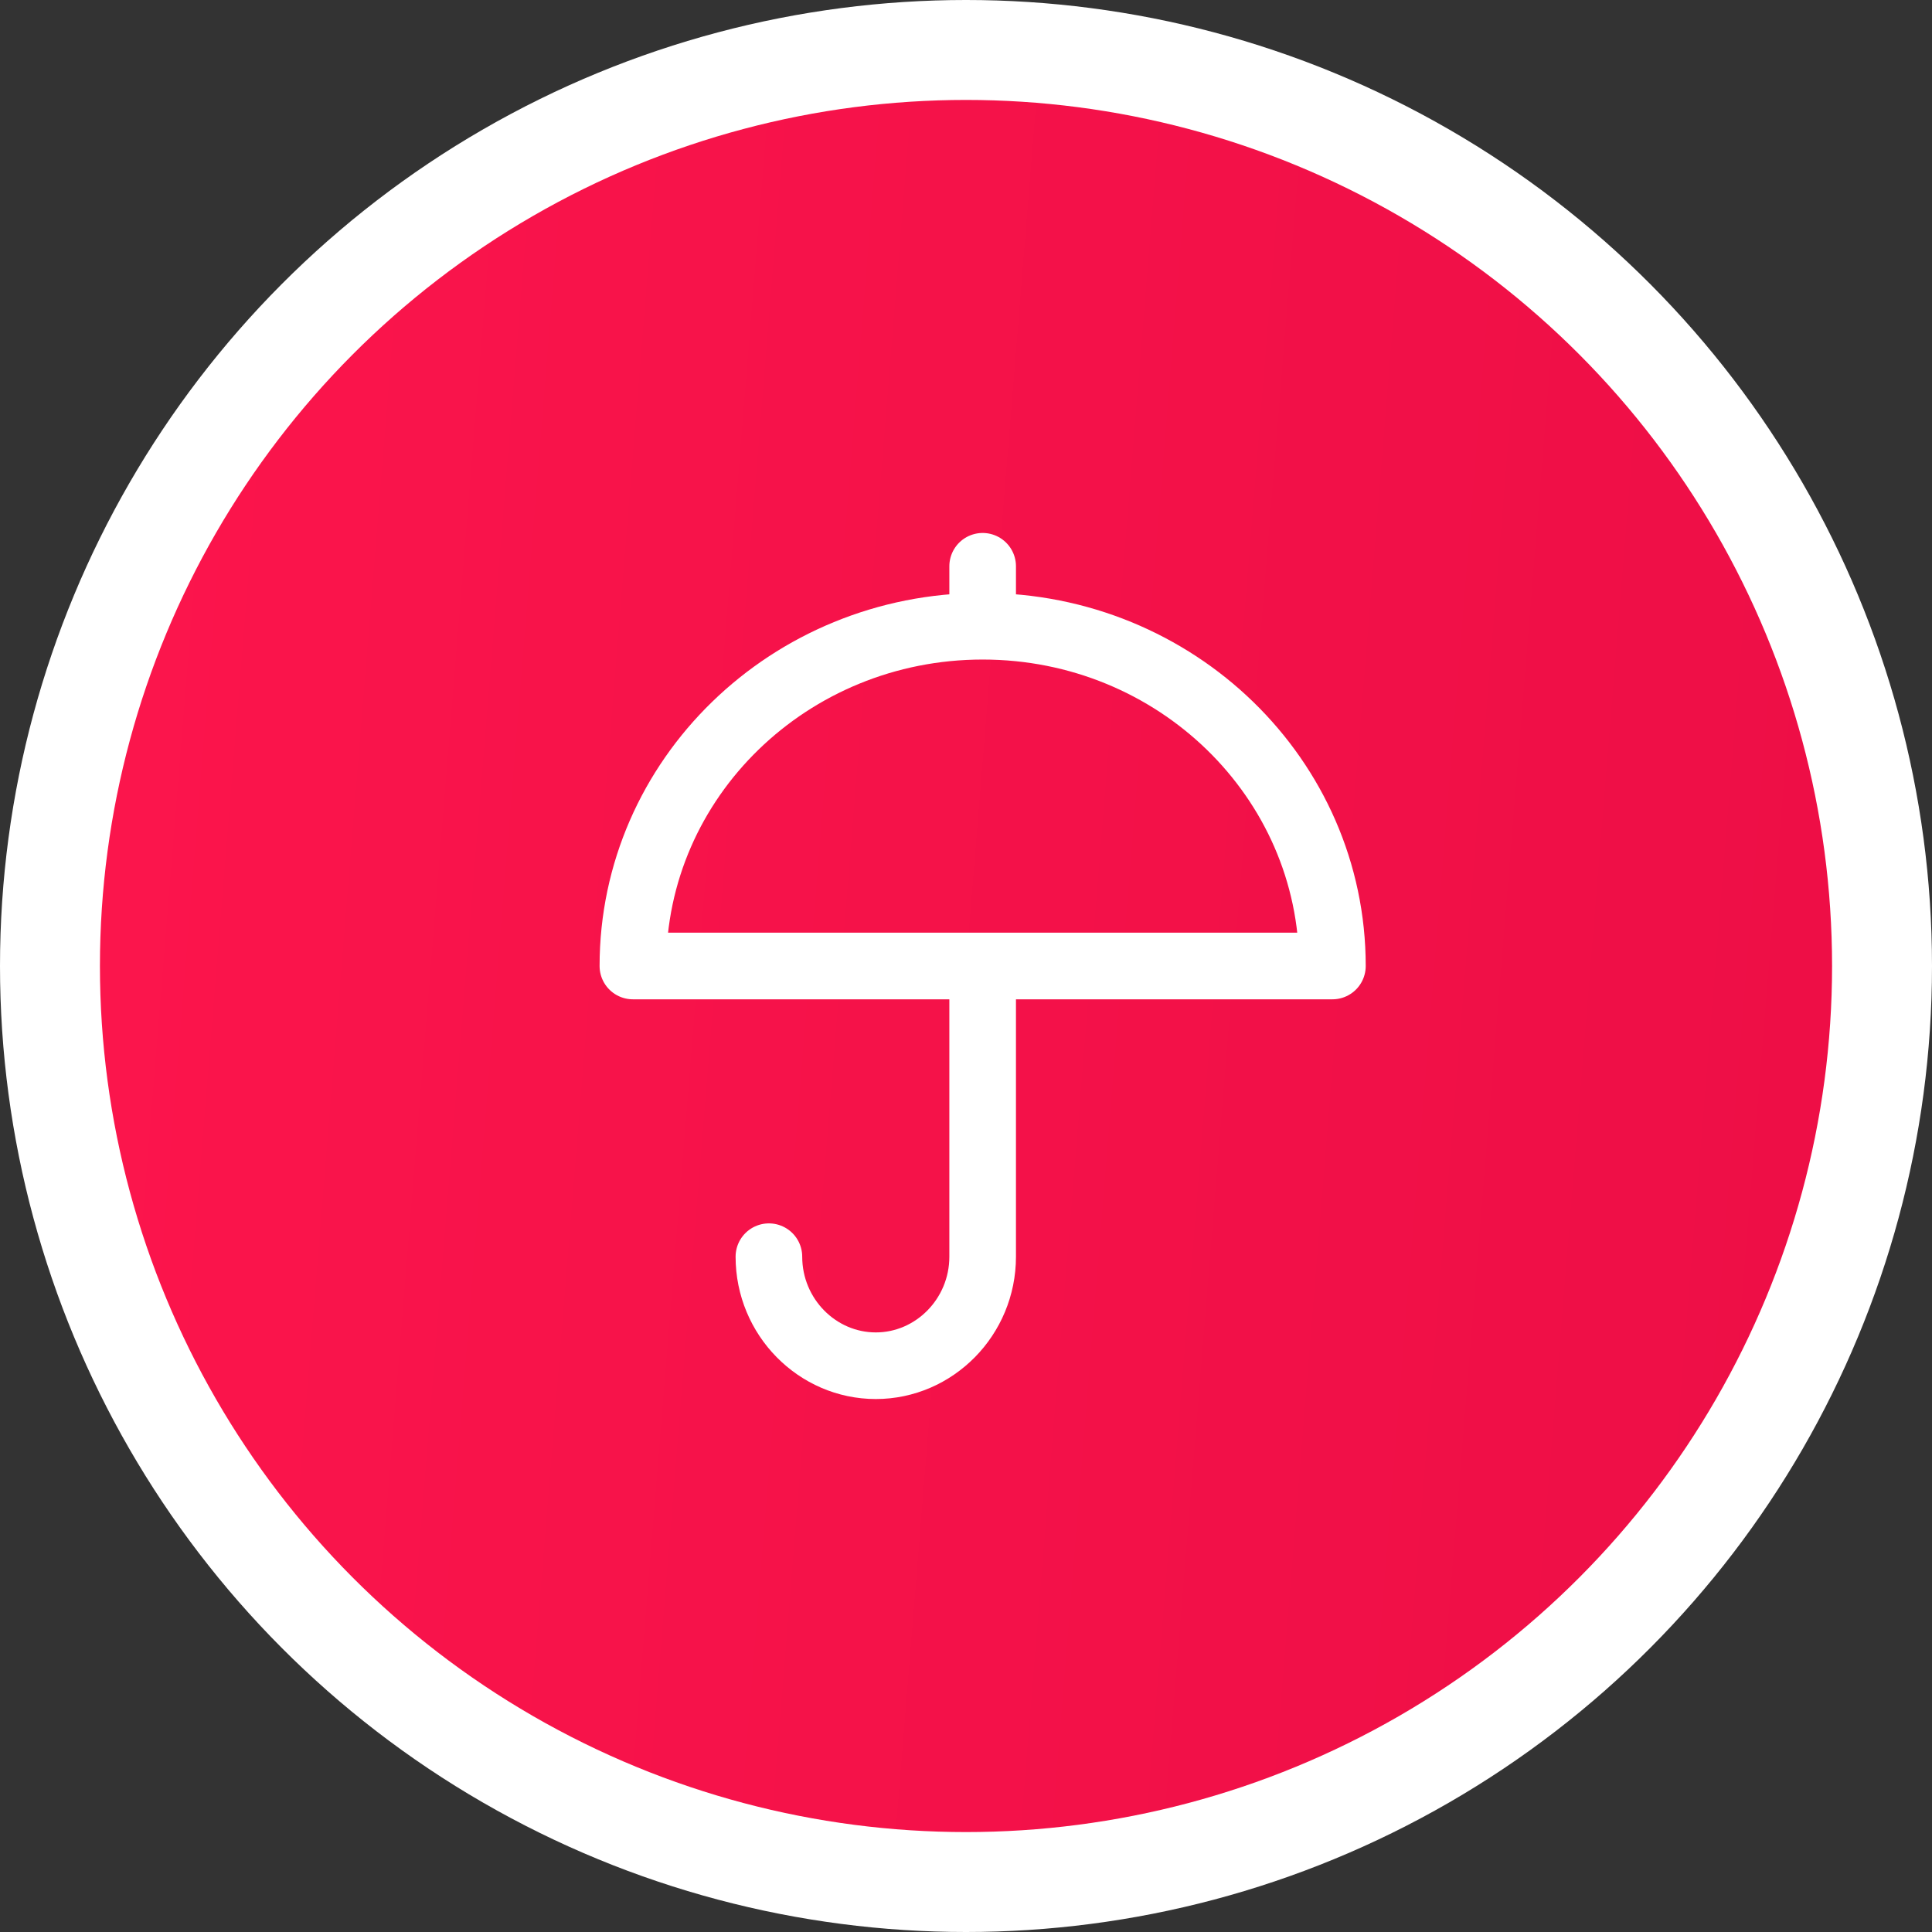
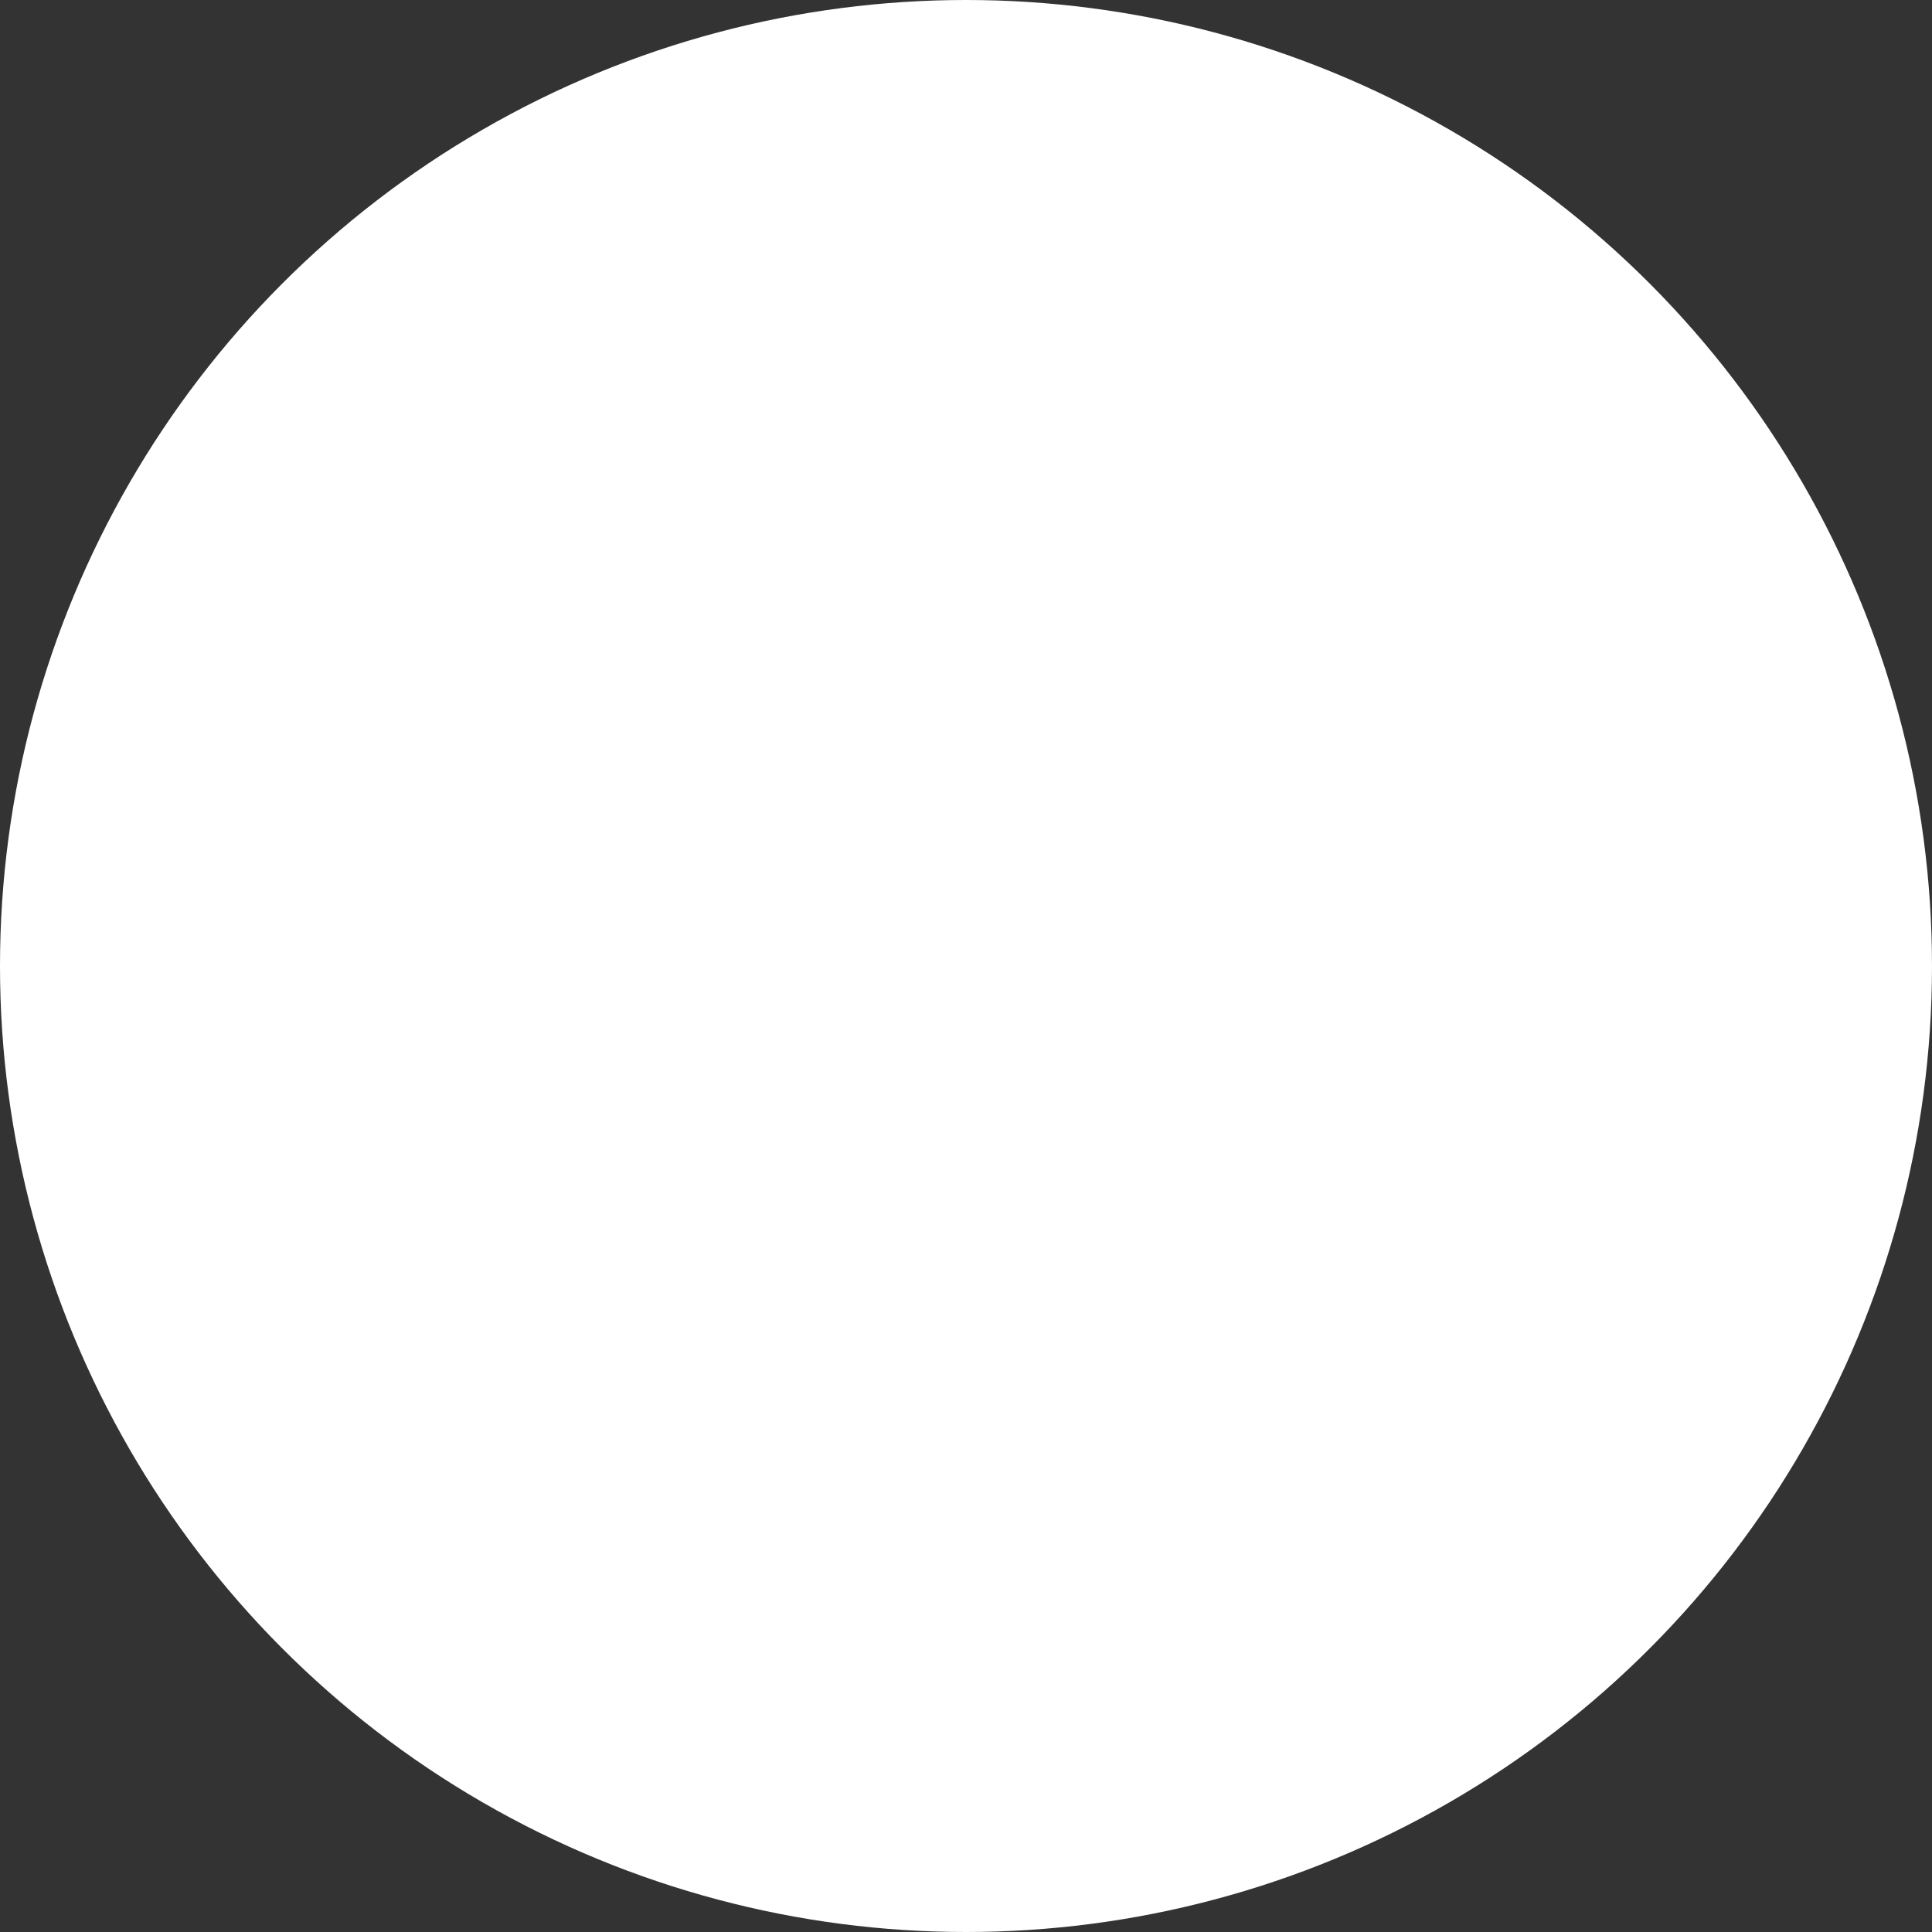
<svg xmlns="http://www.w3.org/2000/svg" width="58" height="58" viewBox="0 0 58 58" fill="none">
  <rect x="0" y="0" width="58" height="58" fill="#333333" stroke="none" />
  <circle cx="29" cy="29" r="29" fill="white" />
-   <circle cx="29" cy="29" r="26" fill="url(#paint0_linear_95_208)" />
-   <path d="M29.5 18.8C35.299 18.8 40 23.367 40 29H19C19 23.367 23.701 18.8 29.5 18.8ZM29.5 18.8V17M29.5 29.005V37.727C29.5 39.535 28.05 41 26.292 41C24.534 41 23.083 39.535 23.083 37.727" stroke="white" stroke-width="2" stroke-linecap="round" stroke-linejoin="round" />
  <defs>
    <linearGradient id="paint0_linear_95_208" x1="3" y1="3" x2="58.855" y2="7.537" gradientUnits="userSpaceOnUse">
      <stop stop-color="#FC154C" />
      <stop offset="1" stop-color="#ED0E46" />
    </linearGradient>
  </defs>
</svg>